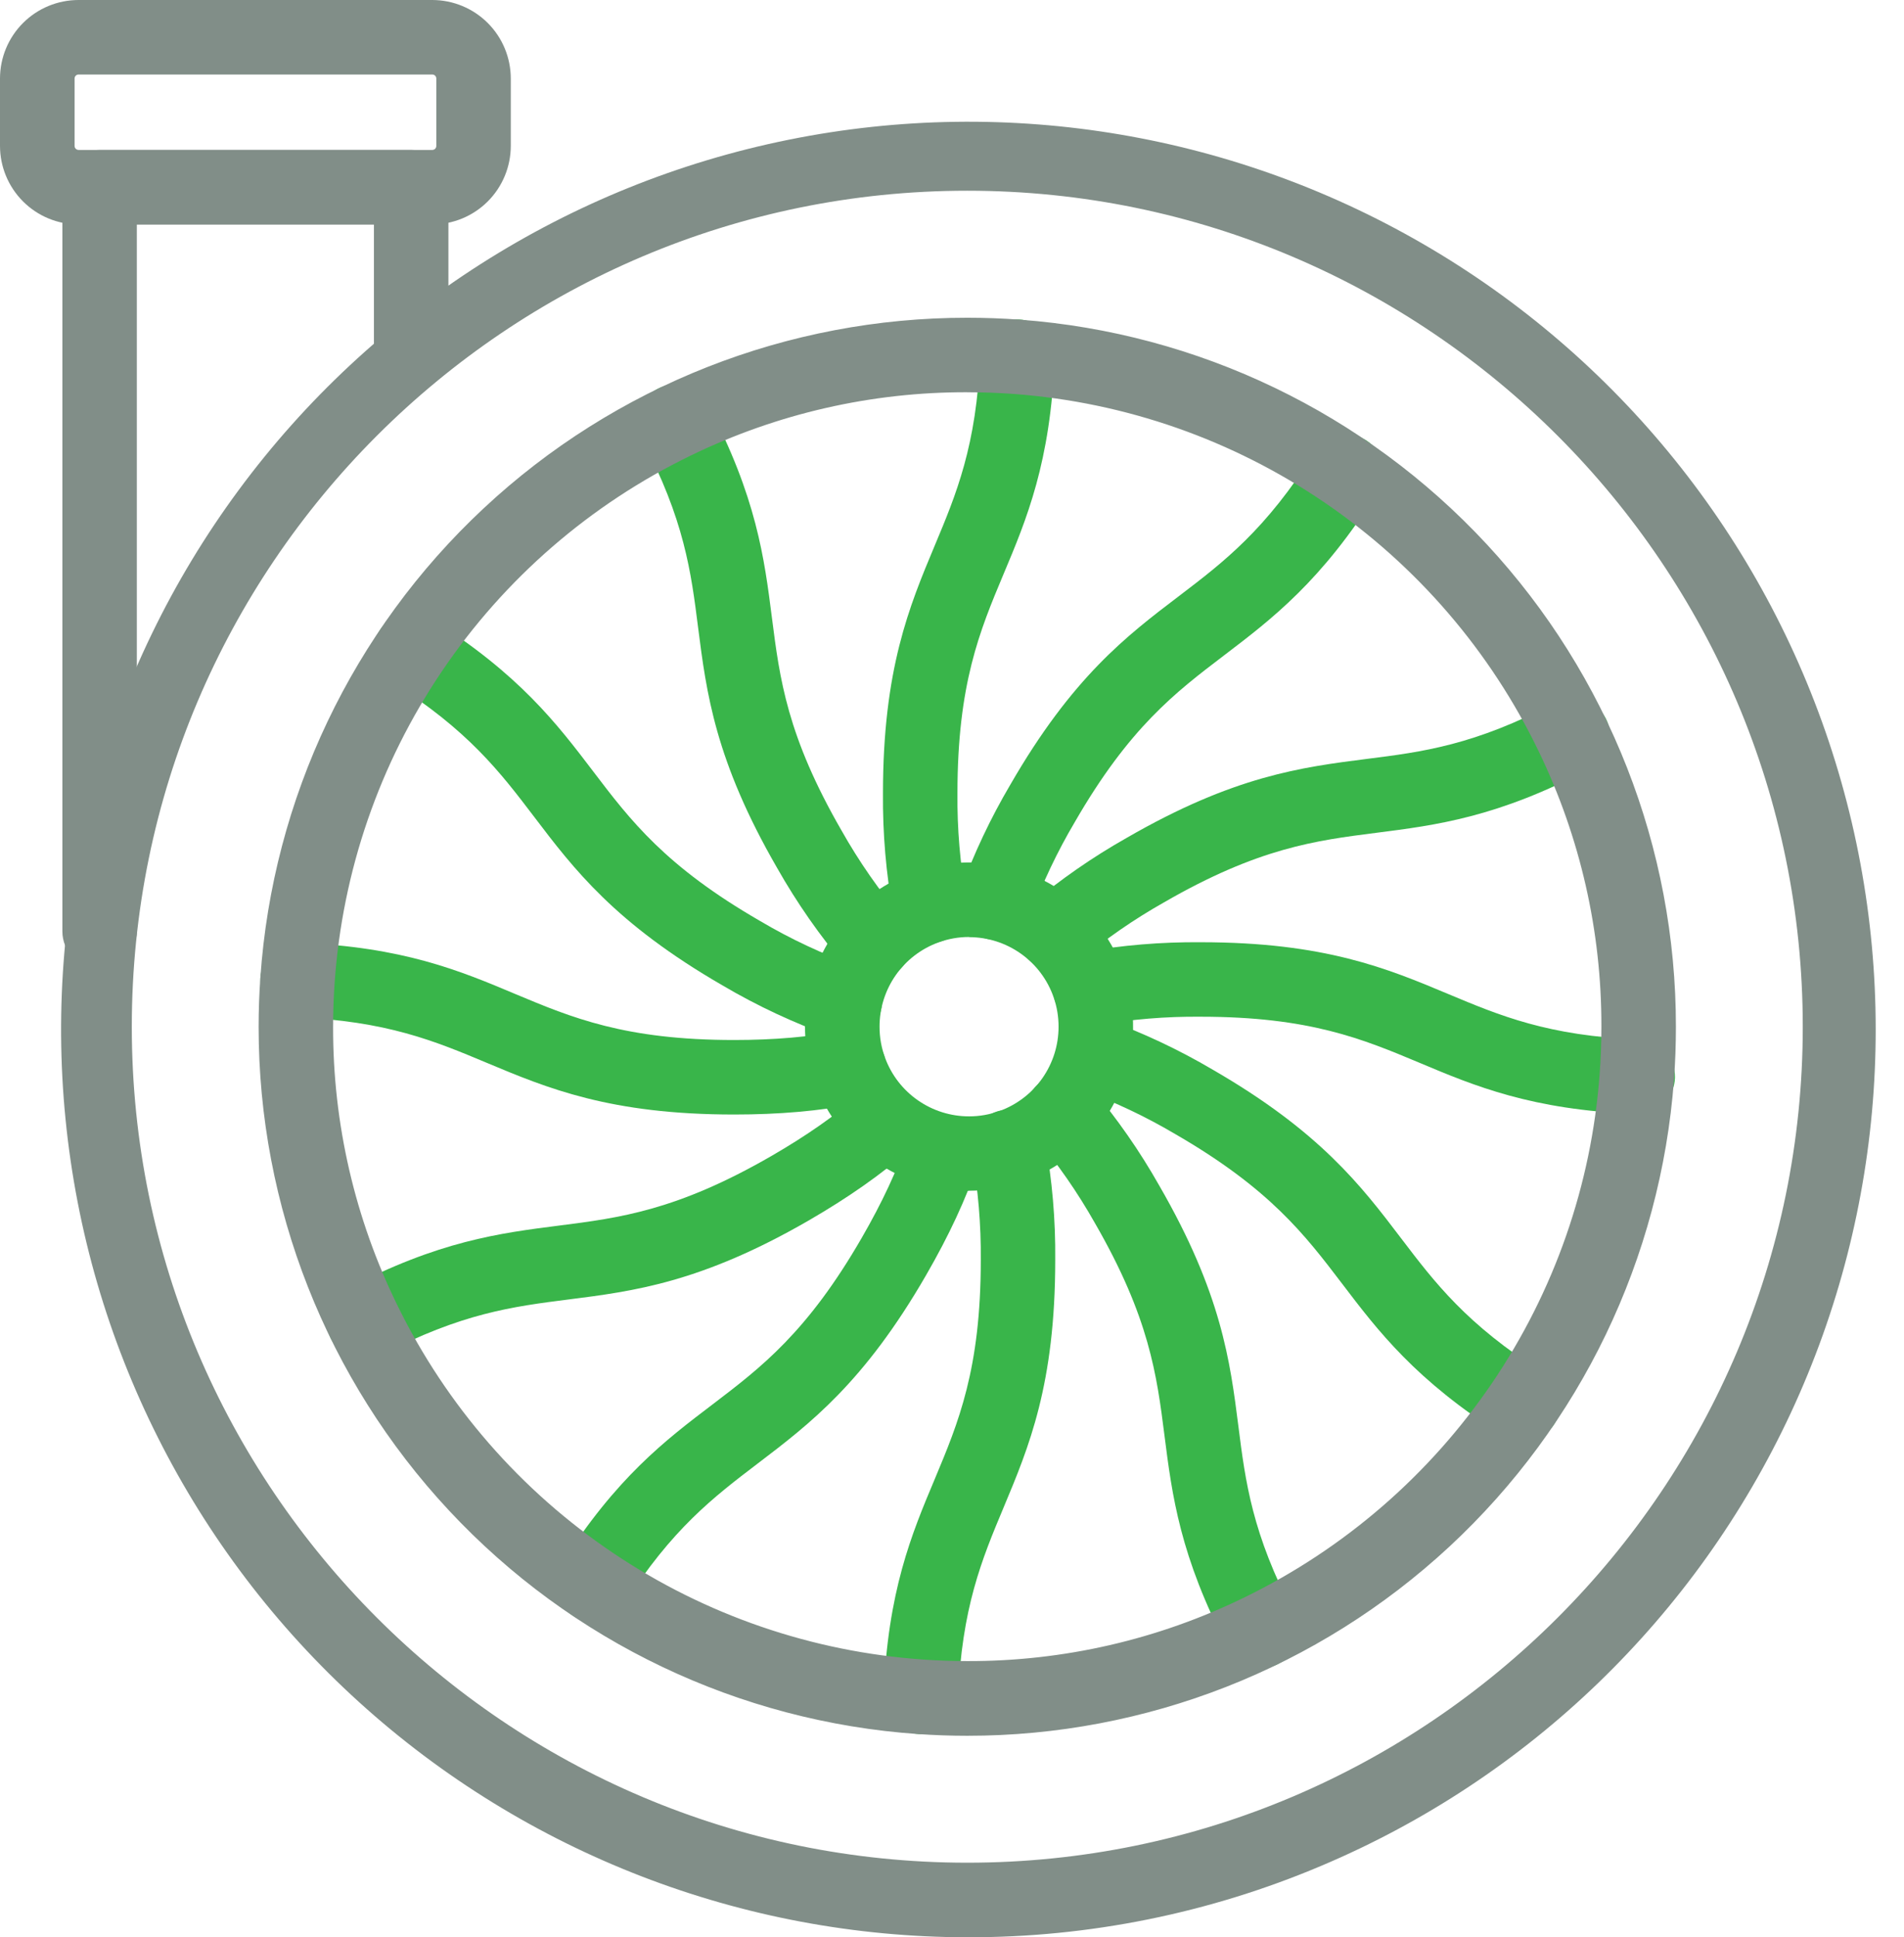
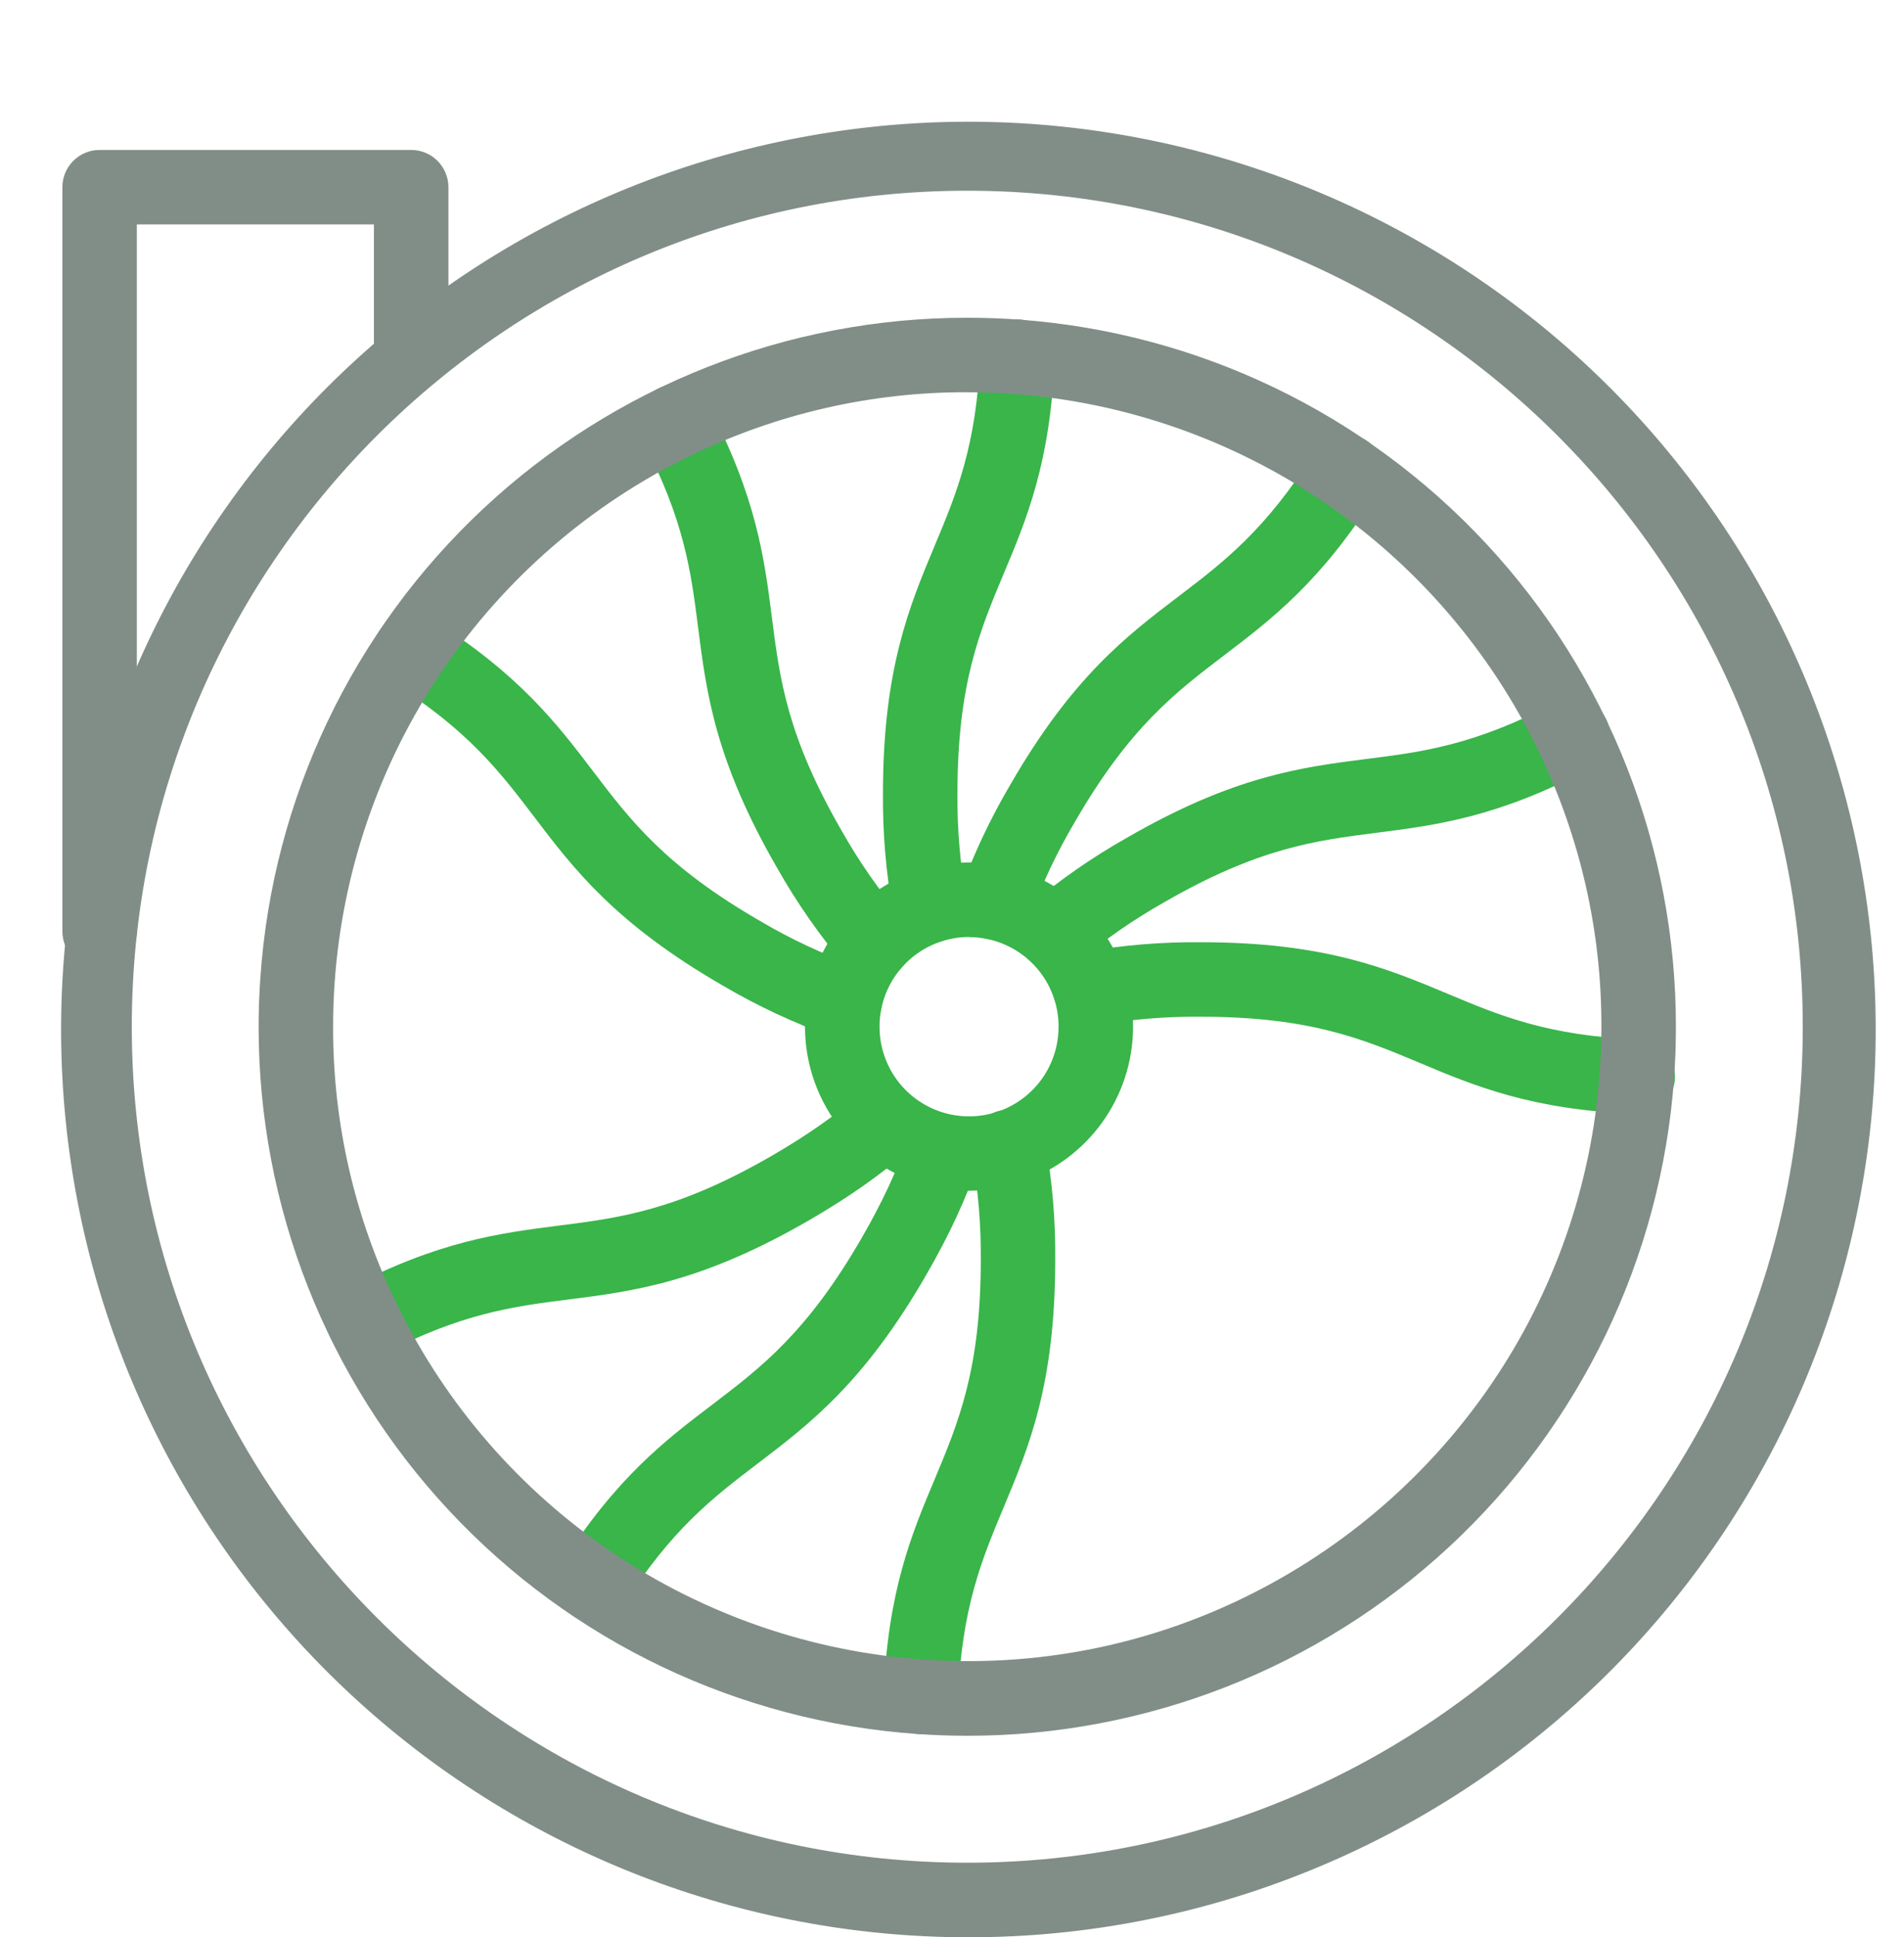
<svg xmlns="http://www.w3.org/2000/svg" width="59" height="60" viewBox="0 0 59 60" fill="none">
  <path d="M28.535 53.705H28.488C28.183 53.693 27.894 53.56 27.687 53.336C27.479 53.111 27.369 52.813 27.381 52.508C27.506 49.288 28.246 47.518 28.967 45.805C29.699 44.057 30.392 42.406 30.392 39.026C30.402 37.929 30.31 36.833 30.115 35.752C30.085 35.603 30.084 35.448 30.114 35.299C30.144 35.149 30.203 35.006 30.288 34.88C30.373 34.753 30.482 34.644 30.609 34.56C30.737 34.475 30.88 34.417 31.03 34.389C31.18 34.36 31.334 34.361 31.483 34.393C31.633 34.424 31.774 34.485 31.9 34.572C32.026 34.658 32.133 34.769 32.216 34.897C32.299 35.026 32.355 35.169 32.382 35.32C32.604 36.542 32.711 37.783 32.699 39.025C32.699 42.87 31.884 44.816 31.095 46.698C30.428 48.291 29.797 49.799 29.688 52.598C29.676 52.895 29.549 53.177 29.334 53.384C29.119 53.59 28.833 53.706 28.535 53.705Z" fill="#39B54A" />
  <path d="M28.811 29.213C28.542 29.212 28.283 29.119 28.076 28.948C27.869 28.776 27.729 28.539 27.678 28.275C27.456 27.053 27.35 25.812 27.361 24.569C27.361 20.724 28.177 18.778 28.965 16.897C29.632 15.305 30.263 13.8 30.373 11.003C30.385 10.697 30.518 10.408 30.743 10.2C30.854 10.097 30.985 10.017 31.127 9.965C31.269 9.912 31.421 9.888 31.572 9.894C31.724 9.9 31.872 9.936 32.01 10C32.148 10.063 32.272 10.153 32.375 10.264C32.477 10.376 32.557 10.506 32.61 10.649C32.662 10.791 32.686 10.942 32.68 11.094C32.554 14.308 31.815 16.077 31.094 17.788C30.361 19.536 29.669 21.188 29.669 24.567C29.658 25.665 29.751 26.761 29.946 27.841C29.974 27.99 29.973 28.143 29.942 28.291C29.911 28.44 29.852 28.581 29.766 28.706C29.681 28.831 29.572 28.938 29.445 29.022C29.319 29.105 29.177 29.162 29.028 29.19C28.956 29.205 28.884 29.212 28.811 29.213Z" fill="#39B54A" />
-   <path d="M39.077 51.664C38.867 51.664 38.66 51.606 38.48 51.498C38.3 51.389 38.153 51.233 38.055 51.047C36.562 48.205 36.319 46.304 36.085 44.466C35.846 42.586 35.619 40.81 33.929 37.881C33.393 36.932 32.77 36.035 32.067 35.201C31.867 34.974 31.765 34.678 31.782 34.377C31.798 34.075 31.933 33.792 32.156 33.588C32.379 33.384 32.673 33.276 32.974 33.287C33.276 33.297 33.562 33.426 33.77 33.645C33.784 33.66 33.798 33.675 33.811 33.69C34.61 34.634 35.319 35.651 35.927 36.727C37.85 40.057 38.117 42.15 38.375 44.174C38.591 45.884 38.799 47.501 40.098 49.973C40.19 50.148 40.236 50.345 40.23 50.544C40.224 50.742 40.167 50.936 40.064 51.106C39.962 51.276 39.817 51.417 39.644 51.514C39.471 51.612 39.276 51.664 39.077 51.664Z" fill="#39B54A" />
  <path d="M27.091 30.341C26.925 30.341 26.761 30.305 26.611 30.236C26.46 30.168 26.326 30.067 26.218 29.942C25.41 28.99 24.694 27.964 24.079 26.878C22.157 23.548 21.89 21.456 21.632 19.432C21.415 17.715 21.206 16.093 19.892 13.603C19.749 13.332 19.72 13.016 19.81 12.723C19.901 12.431 20.104 12.187 20.374 12.044C20.645 11.901 20.961 11.871 21.254 11.962C21.546 12.052 21.791 12.255 21.934 12.526C23.442 15.386 23.686 17.295 23.921 19.14C24.161 21.02 24.387 22.796 26.078 25.724C26.619 26.684 27.251 27.591 27.963 28.433C28.108 28.6 28.201 28.805 28.233 29.024C28.264 29.243 28.232 29.466 28.14 29.667C28.048 29.868 27.9 30.038 27.714 30.158C27.528 30.277 27.312 30.341 27.091 30.341Z" fill="#39B54A" />
-   <path d="M47.189 44.64C46.971 44.64 46.758 44.578 46.574 44.461C43.863 42.748 42.704 41.224 41.582 39.749C40.434 38.242 39.347 36.816 36.422 35.126C35.488 34.574 34.504 34.11 33.483 33.74C33.198 33.636 32.966 33.423 32.837 33.148C32.707 32.874 32.691 32.56 32.792 32.273C32.893 31.987 33.102 31.752 33.375 31.619C33.648 31.487 33.962 31.466 34.25 31.564C35.404 31.981 36.518 32.504 37.576 33.127C40.906 35.05 42.183 36.728 43.417 38.352C44.461 39.723 45.446 41.021 47.805 42.51C48.017 42.644 48.179 42.842 48.268 43.076C48.357 43.31 48.367 43.566 48.298 43.806C48.228 44.047 48.083 44.258 47.883 44.408C47.683 44.558 47.439 44.639 47.189 44.64Z" fill="#39B54A" />
  <path d="M26.176 32.175C26.048 32.175 25.92 32.153 25.799 32.111C24.615 31.691 23.473 31.158 22.39 30.52C19.06 28.596 17.783 26.918 16.549 25.294C15.501 23.917 14.511 22.615 12.128 21.116C11.87 20.953 11.686 20.693 11.618 20.395C11.55 20.096 11.604 19.783 11.767 19.524C11.93 19.265 12.189 19.082 12.488 19.014C12.786 18.946 13.099 19 13.358 19.163C16.094 20.885 17.259 22.416 18.386 23.897C19.533 25.405 20.618 26.83 23.546 28.52C24.5 29.085 25.507 29.556 26.552 29.927C26.811 30.016 27.029 30.194 27.169 30.429C27.308 30.663 27.36 30.94 27.315 31.209C27.27 31.479 27.131 31.723 26.922 31.9C26.713 32.076 26.449 32.173 26.176 32.172V32.175Z" fill="#39B54A" />
  <path d="M50.723 34.5H50.677C47.463 34.373 45.693 33.635 43.982 32.914C42.233 32.181 40.583 31.489 37.203 31.489C36.127 31.479 35.052 31.568 33.992 31.755C33.691 31.811 33.38 31.744 33.128 31.571C32.876 31.398 32.703 31.131 32.647 30.83C32.592 30.529 32.658 30.218 32.831 29.966C33.004 29.714 33.271 29.541 33.572 29.485C34.771 29.273 35.988 29.172 37.206 29.182C41.05 29.182 42.996 29.997 44.877 30.786C46.47 31.453 47.974 32.084 50.771 32.193C51.077 32.199 51.368 32.326 51.581 32.547C51.793 32.768 51.909 33.063 51.903 33.37C51.897 33.675 51.77 33.967 51.549 34.179C51.328 34.391 51.033 34.507 50.727 34.501L50.723 34.5Z" fill="#39B54A" />
-   <path d="M22.75 34.518C18.904 34.518 16.958 33.702 15.076 32.914C13.483 32.246 11.975 31.616 9.177 31.507C9.025 31.501 8.876 31.465 8.739 31.402C8.601 31.338 8.477 31.248 8.374 31.137C8.271 31.026 8.191 30.895 8.139 30.753C8.086 30.611 8.062 30.459 8.068 30.308C8.074 30.156 8.11 30.008 8.173 29.87C8.237 29.732 8.327 29.608 8.438 29.505C8.549 29.402 8.68 29.322 8.822 29.27C8.964 29.217 9.115 29.193 9.267 29.199C12.485 29.325 14.256 30.064 15.968 30.786C17.716 31.518 19.367 32.21 22.747 32.21C23.999 32.21 25.09 32.115 26.081 31.922C26.382 31.863 26.693 31.925 26.947 32.096C27.201 32.267 27.377 32.532 27.436 32.832C27.495 33.132 27.432 33.444 27.261 33.698C27.091 33.952 26.826 34.128 26.526 34.187C25.389 34.409 24.153 34.518 22.75 34.518Z" fill="#39B54A" />
  <path d="M32.682 30.048C32.446 30.048 32.215 29.976 32.022 29.841C31.828 29.706 31.68 29.515 31.598 29.293C31.517 29.072 31.505 28.83 31.565 28.602C31.625 28.373 31.753 28.169 31.933 28.016C32.86 27.238 33.856 26.547 34.909 25.952C38.239 24.028 40.331 23.762 42.358 23.504C44.077 23.288 45.7 23.078 48.195 21.76C48.466 21.617 48.782 21.588 49.075 21.678C49.367 21.769 49.612 21.971 49.755 22.242C49.898 22.513 49.927 22.829 49.837 23.122C49.746 23.414 49.544 23.658 49.273 23.801C46.408 25.316 44.497 25.557 42.649 25.793C40.769 26.032 38.993 26.259 36.065 27.95C35.133 28.476 34.252 29.086 33.431 29.772C33.222 29.951 32.957 30.048 32.682 30.048Z" fill="#39B54A" />
  <path d="M11.288 42.098C11.029 42.099 10.779 42.012 10.575 41.853C10.372 41.694 10.228 41.472 10.166 41.221C10.104 40.971 10.128 40.706 10.234 40.471C10.34 40.236 10.522 40.042 10.75 39.923C13.586 38.434 15.485 38.192 17.321 37.958C19.201 37.719 20.976 37.492 23.905 35.802C25 35.169 25.902 34.538 26.664 33.871C26.895 33.675 27.194 33.578 27.496 33.6C27.799 33.622 28.08 33.763 28.28 33.991C28.479 34.219 28.581 34.516 28.563 34.819C28.545 35.122 28.409 35.405 28.183 35.608C27.307 36.374 26.285 37.091 25.059 37.8C21.728 39.723 19.636 39.99 17.612 40.247C15.904 40.464 14.29 40.671 11.823 41.966C11.658 42.053 11.474 42.098 11.288 42.098Z" fill="#39B54A" />
  <path d="M30.03 36.881C28.996 36.882 27.986 36.567 27.135 35.978C26.285 35.389 25.634 34.555 25.27 33.587C24.955 32.748 24.867 31.84 25.015 30.956C25.163 30.072 25.542 29.243 26.114 28.553C26.693 27.855 27.447 27.324 28.3 27.015C29.146 26.709 30.058 26.633 30.944 26.795C31.828 26.957 32.655 27.35 33.338 27.936C34.126 28.612 34.688 29.513 34.949 30.518C35.209 31.523 35.156 32.584 34.795 33.558C34.435 34.532 33.785 35.372 32.933 35.965C32.081 36.559 31.068 36.877 30.029 36.878L30.03 36.881ZM30.03 29.02C29.709 29.019 29.39 29.075 29.088 29.185C28.551 29.378 28.086 29.733 27.758 30.2C27.43 30.668 27.254 31.226 27.255 31.797C27.254 32.13 27.313 32.46 27.43 32.772C27.627 33.302 27.982 33.758 28.446 34.08C28.91 34.402 29.461 34.575 30.026 34.575C30.347 34.576 30.667 34.52 30.969 34.411C31.506 34.217 31.971 33.862 32.299 33.395C32.627 32.927 32.803 32.37 32.802 31.799C32.803 31.49 32.752 31.182 32.65 30.89C32.462 30.345 32.107 29.872 31.637 29.538C31.167 29.204 30.604 29.024 30.027 29.025L30.03 29.02Z" fill="#39B54A" />
  <path d="M30.852 29.107C30.667 29.107 30.485 29.063 30.32 28.977C30.156 28.892 30.015 28.769 29.909 28.618C29.802 28.467 29.733 28.292 29.708 28.109C29.683 27.926 29.703 27.739 29.765 27.565C30.179 26.433 30.695 25.341 31.307 24.303C33.229 20.973 34.907 19.696 36.532 18.462C37.916 17.408 39.224 16.414 40.734 14.005C40.814 13.875 40.918 13.763 41.042 13.674C41.166 13.585 41.306 13.522 41.454 13.487C41.602 13.453 41.756 13.448 41.906 13.473C42.056 13.498 42.2 13.553 42.328 13.633C42.457 13.714 42.569 13.82 42.657 13.944C42.745 14.068 42.807 14.209 42.841 14.357C42.874 14.505 42.878 14.659 42.852 14.809C42.826 14.959 42.77 15.102 42.689 15.23C40.958 17.996 39.417 19.167 37.929 20.299C36.42 21.447 34.996 22.531 33.306 25.459C32.763 26.377 32.304 27.343 31.936 28.344C31.855 28.567 31.708 28.76 31.514 28.897C31.32 29.033 31.089 29.107 30.852 29.107Z" fill="#39B54A" />
  <path d="M18.366 50.217C18.16 50.217 17.957 50.161 17.779 50.056C17.602 49.95 17.455 49.799 17.356 49.618C17.256 49.437 17.208 49.233 17.214 49.026C17.221 48.82 17.283 48.619 17.394 48.444C19.096 45.764 20.612 44.611 22.081 43.496C23.589 42.348 25.014 41.264 26.704 38.336C27.336 37.243 27.803 36.241 28.133 35.272C28.243 34.997 28.454 34.776 28.722 34.652C28.991 34.529 29.296 34.513 29.576 34.608C29.856 34.704 30.088 34.903 30.226 35.164C30.363 35.426 30.395 35.73 30.314 36.014C29.935 37.129 29.407 38.266 28.699 39.49C26.777 42.819 25.098 44.096 23.474 45.331C22.111 46.37 20.822 47.35 19.341 49.681C19.237 49.845 19.093 49.981 18.923 50.074C18.752 50.168 18.561 50.217 18.366 50.217Z" fill="#39B54A" />
  <path d="M29.973 60C23.004 59.992 16.286 57.395 11.123 52.713C5.96 48.032 2.72 41.6 2.031 34.665C1.342 27.729 3.254 20.785 7.395 15.18C11.536 9.574 17.611 5.706 24.443 4.327C31.274 2.947 38.375 4.154 44.367 7.714C50.359 11.273 54.815 16.931 56.871 23.59C58.928 30.249 58.438 37.434 55.496 43.753C52.554 50.071 47.371 55.071 40.951 57.783C37.478 59.254 33.744 60.008 29.973 60ZM29.973 5.907C15.694 5.907 4.084 17.523 4.084 31.8C4.084 46.078 15.7 57.69 29.973 57.69C44.247 57.69 55.863 46.074 55.863 31.8C55.863 17.527 44.251 5.907 29.973 5.907ZM29.973 53.759C29.463 53.759 28.951 53.741 28.45 53.706C22.902 53.323 17.707 50.849 13.914 46.783C10.121 42.718 8.012 37.364 8.014 31.803C8.014 31.293 8.032 30.781 8.068 30.28C8.449 24.732 10.923 19.535 14.99 15.741C19.056 11.946 24.412 9.838 29.973 9.841C30.521 9.841 31.072 9.861 31.608 9.901C37.135 10.31 42.303 12.796 46.073 16.859C49.843 20.922 51.936 26.261 51.932 31.803C51.932 32.351 51.912 32.9 51.872 33.438C51.462 38.964 48.976 44.13 44.914 47.9C40.852 51.669 35.515 53.762 29.973 53.759ZM29.973 12.148C27.008 12.14 24.08 12.809 21.413 14.105C18.298 15.614 15.636 17.918 13.697 20.785C11.757 23.652 10.61 26.98 10.37 30.433C10.338 30.882 10.322 31.341 10.322 31.797C10.314 34.793 10.997 37.749 12.319 40.437C13.835 43.532 16.138 46.174 18.997 48.097C21.856 50.021 25.171 51.16 28.609 51.398C29.058 51.43 29.517 51.446 29.973 51.446C32.951 51.455 35.892 50.779 38.567 49.471C41.657 47.965 44.299 45.678 46.233 42.837C48.165 39.994 49.316 36.693 49.569 33.265C49.605 32.783 49.623 32.291 49.623 31.8C49.631 28.852 48.969 25.941 47.688 23.286C46.191 20.174 43.901 17.512 41.048 15.566C38.195 13.621 34.881 12.461 31.437 12.203C30.957 12.167 30.465 12.149 29.973 12.149V12.148Z" fill="#818E88" />
  <path d="M3.086 30C2.78 30 2.487 29.878 2.271 29.662C2.054 29.446 1.933 29.152 1.933 28.846V5.797C1.933 5.491 2.054 5.198 2.271 4.982C2.487 4.765 2.78 4.644 3.086 4.644H12.741C13.047 4.644 13.341 4.765 13.557 4.982C13.774 5.198 13.895 5.491 13.895 5.797V10.953C13.895 11.259 13.774 11.552 13.557 11.769C13.341 11.985 13.047 12.107 12.741 12.107C12.435 12.107 12.142 11.985 11.925 11.769C11.709 11.552 11.587 11.259 11.587 10.953V6.951H4.24V28.846C4.24 29.152 4.119 29.446 3.902 29.662C3.686 29.878 3.392 30 3.086 30Z" fill="#818E88" />
-   <path d="M13.393 6.951H2.431C1.786 6.95 1.168 6.694 0.713 6.238C0.257 5.782 0.001 5.164 0 4.519V2.432C0.001 1.786 0.257 1.168 0.714 0.712C1.17 0.256 1.789 -0 2.435 1.07277e-07H13.396C14.041 0.001 14.659 0.257 15.115 0.713C15.571 1.169 15.827 1.787 15.828 2.432V4.519C15.827 5.165 15.57 5.783 15.114 6.239C14.657 6.695 14.038 6.951 13.393 6.951ZM2.435 2.308C2.402 2.308 2.37 2.321 2.347 2.344C2.324 2.368 2.311 2.399 2.311 2.432V4.519C2.311 4.552 2.324 4.584 2.347 4.607C2.37 4.63 2.402 4.643 2.435 4.644H13.396C13.412 4.644 13.429 4.64 13.444 4.634C13.459 4.628 13.472 4.619 13.484 4.607C13.495 4.596 13.505 4.582 13.511 4.567C13.517 4.552 13.52 4.536 13.52 4.519V2.432C13.52 2.415 13.517 2.399 13.511 2.384C13.505 2.369 13.495 2.356 13.484 2.344C13.472 2.333 13.459 2.323 13.444 2.317C13.429 2.311 13.412 2.308 13.396 2.308H2.435Z" fill="#818E88" />
</svg>